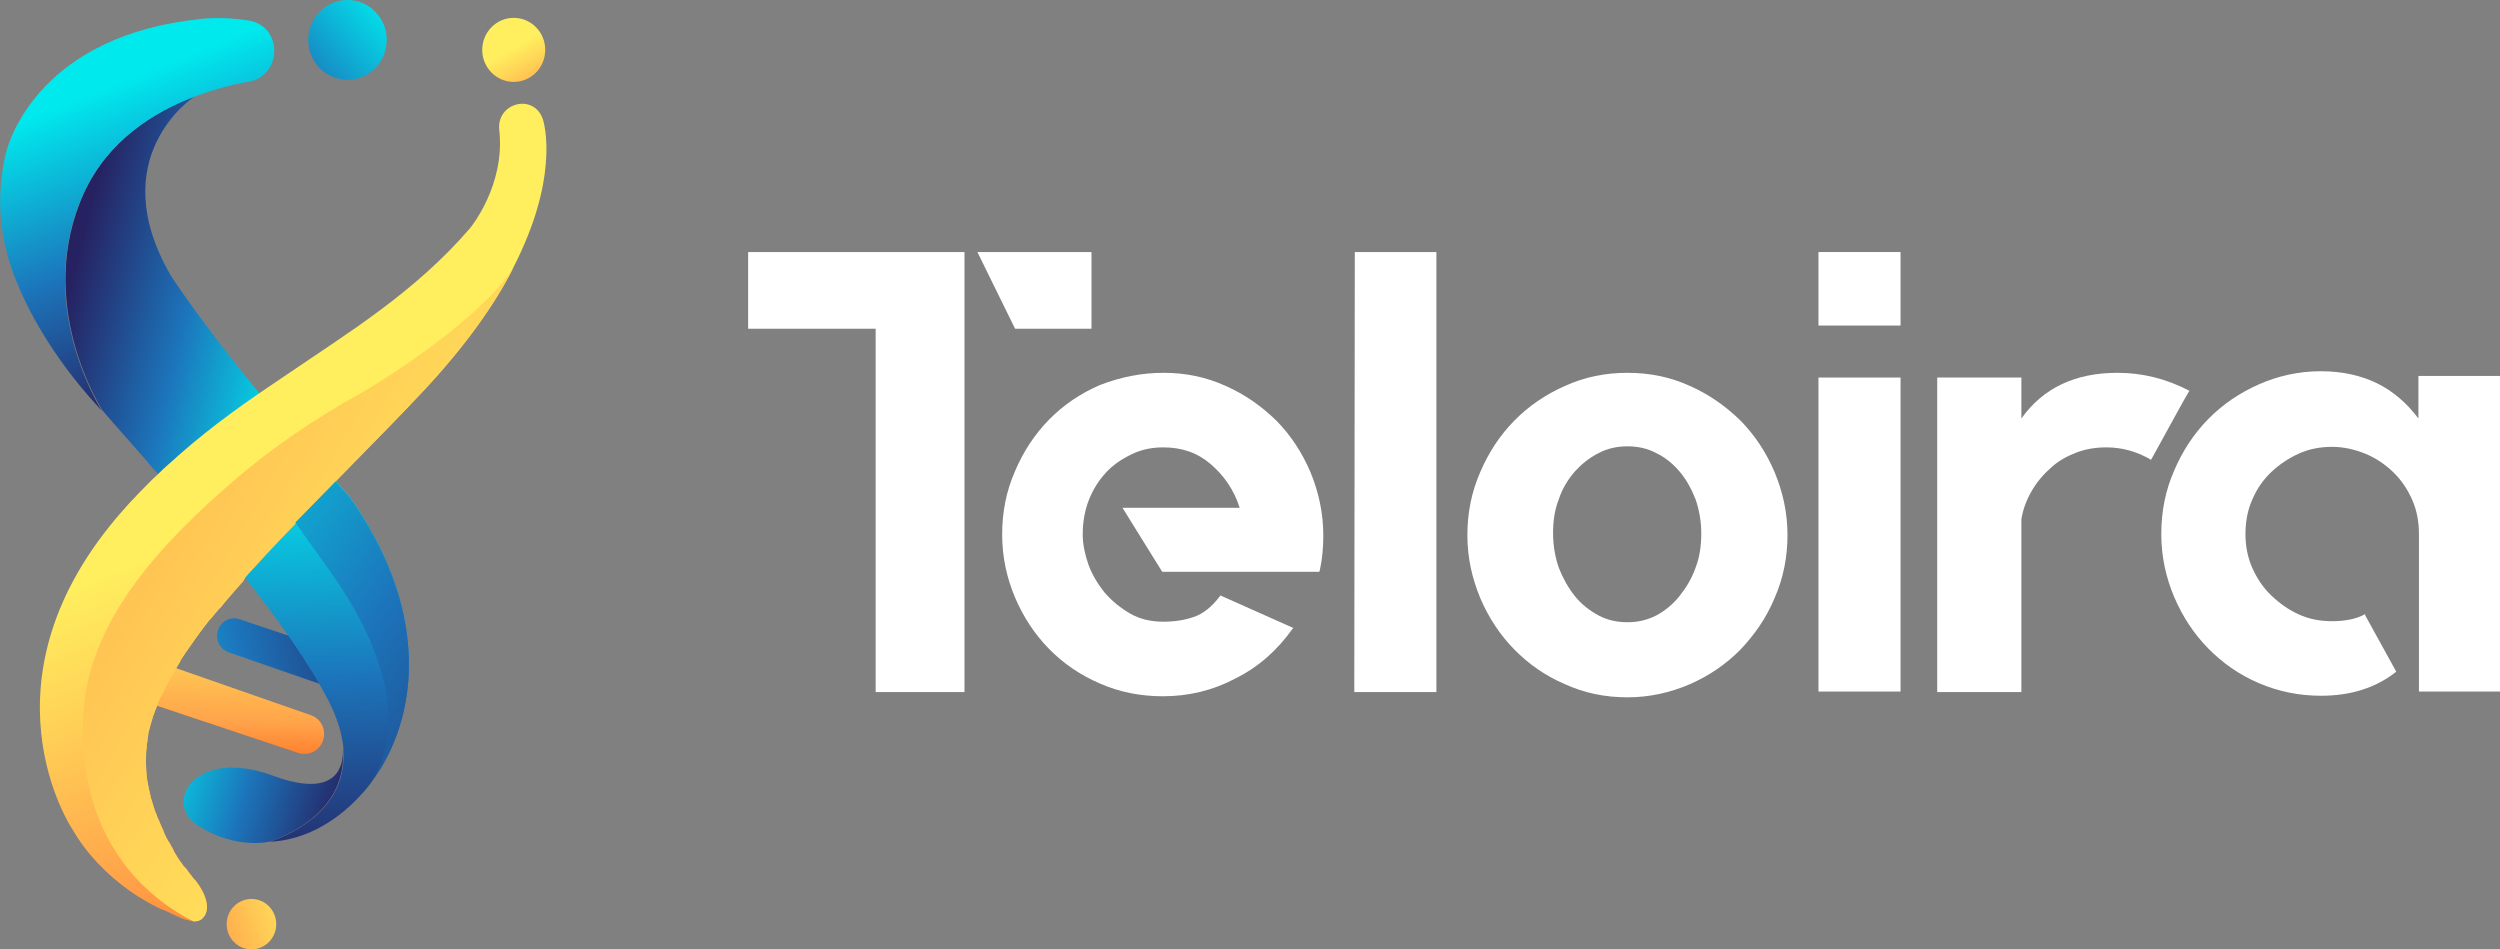
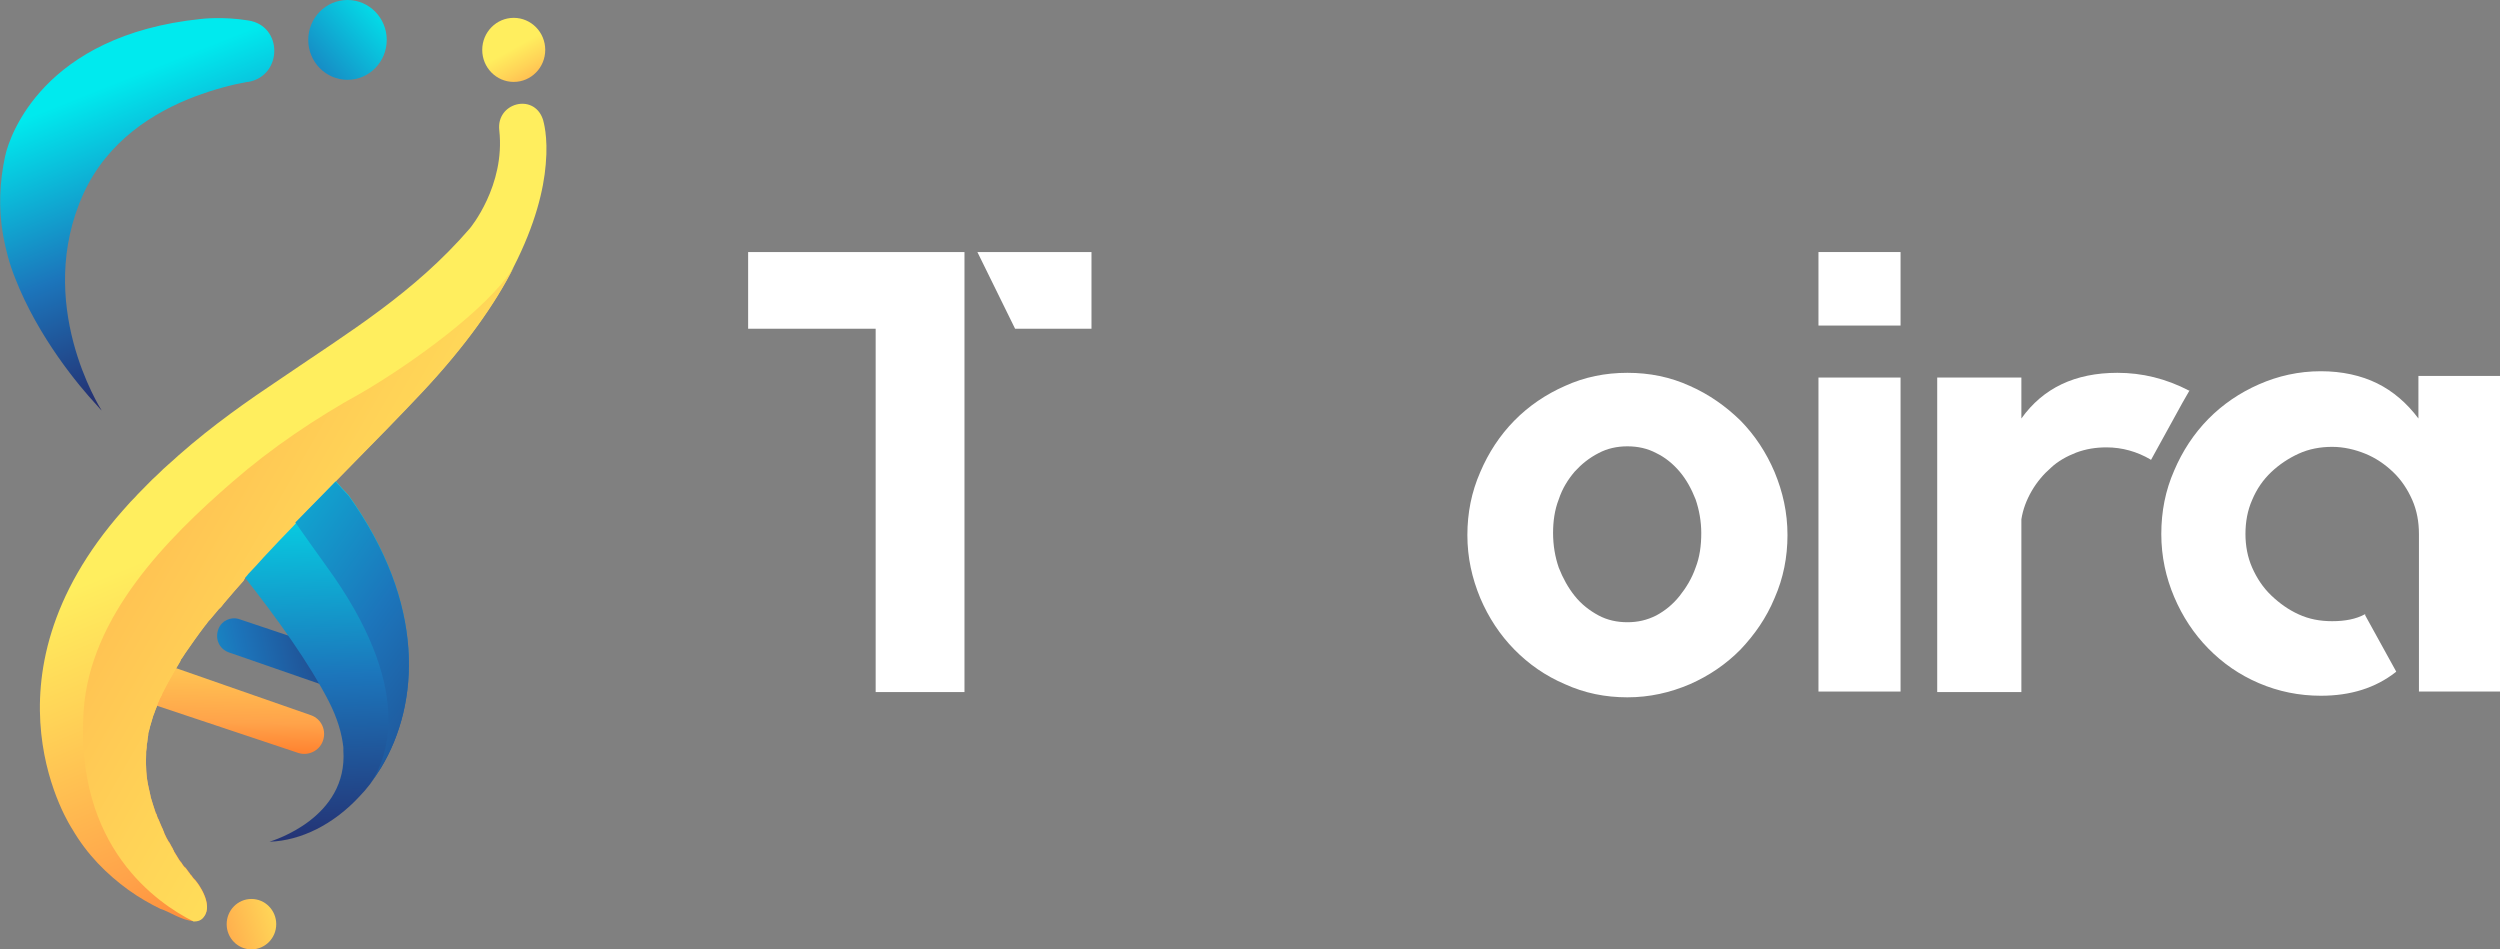
<svg xmlns="http://www.w3.org/2000/svg" width="158" height="60" viewBox="0 0 158 60" fill="none">
  <rect x="0" y="0" width="158" height="60" fill="#808080" stroke="none" />
  <g clip-path="url(#clip0_125_513)">
    <path d="M60.955 15.929V43.739H55.342V20.774H47.282V15.929H60.955ZM61.771 15.929H68.982V20.774H64.153L61.771 15.929Z" fill="white" />
-     <path d="M73.55 23.562C74.921 23.562 76.226 23.827 77.466 24.392C78.674 24.923 79.75 25.686 80.664 26.582C81.578 27.511 82.296 28.606 82.818 29.834C83.34 31.095 83.633 32.423 83.633 33.85C83.633 34.613 83.568 35.343 83.405 36.073L83.373 36.139H73.453L70.94 32.091H78.347C77.988 30.962 77.368 30.066 76.52 29.336C75.671 28.606 74.693 28.274 73.518 28.274C72.8 28.274 72.147 28.407 71.527 28.706C70.907 29.004 70.353 29.369 69.896 29.867C69.439 30.365 69.08 30.929 68.819 31.593C68.558 32.257 68.427 32.987 68.427 33.783C68.427 34.38 68.558 35.011 68.786 35.675C69.015 36.305 69.374 36.903 69.798 37.434C70.255 37.965 70.777 38.396 71.397 38.761C72.017 39.126 72.735 39.292 73.518 39.292C74.236 39.292 74.856 39.193 75.443 38.993C76.031 38.794 76.585 38.363 77.107 37.666L77.14 37.633L77.205 37.666L81.741 39.69L81.676 39.757C80.729 41.084 79.555 42.146 78.086 42.876C76.65 43.639 75.117 44.004 73.485 44.004C72.082 44.004 70.744 43.739 69.537 43.208C68.297 42.677 67.22 41.947 66.306 41.018C65.393 40.089 64.675 38.993 64.153 37.766C63.631 36.538 63.337 35.21 63.337 33.783C63.337 32.356 63.598 31.029 64.153 29.768C64.675 28.54 65.393 27.445 66.306 26.515C67.22 25.586 68.297 24.856 69.537 24.325C70.842 23.827 72.147 23.562 73.55 23.562Z" fill="white" />
-     <path d="M90.78 15.929V43.739H85.591L85.624 15.929H90.78Z" fill="white" />
    <path d="M102.853 23.562C104.256 23.562 105.562 23.827 106.802 24.392C108.009 24.923 109.086 25.686 110 26.582C110.913 27.511 111.631 28.606 112.153 29.834C112.675 31.095 112.969 32.389 112.969 33.816C112.969 35.21 112.708 36.538 112.153 37.799C111.631 39.06 110.881 40.122 110 41.051C109.086 41.98 108.009 42.71 106.802 43.241C105.562 43.772 104.256 44.071 102.853 44.071C101.45 44.071 100.145 43.805 98.905 43.241C97.665 42.71 96.621 41.98 95.707 41.051C94.793 40.122 94.076 39.026 93.553 37.799C93.031 36.538 92.738 35.243 92.738 33.816C92.738 32.423 92.999 31.095 93.553 29.834C94.076 28.606 94.793 27.511 95.707 26.582C96.621 25.653 97.698 24.923 98.905 24.392C100.145 23.827 101.45 23.562 102.853 23.562ZM102.853 39.325C103.506 39.325 104.093 39.193 104.681 38.894C105.235 38.595 105.725 38.197 106.149 37.666C106.573 37.135 106.932 36.538 107.161 35.874C107.422 35.21 107.52 34.48 107.52 33.684C107.52 32.953 107.389 32.223 107.161 31.56C106.9 30.896 106.573 30.299 106.149 29.801C105.725 29.303 105.235 28.905 104.681 28.639C104.126 28.341 103.506 28.208 102.853 28.208C102.201 28.208 101.581 28.341 101.026 28.639C100.439 28.938 99.949 29.336 99.525 29.801C99.101 30.299 98.742 30.863 98.513 31.56C98.252 32.223 98.154 32.953 98.154 33.684C98.154 34.48 98.285 35.21 98.513 35.874C98.774 36.538 99.101 37.135 99.525 37.666C99.949 38.197 100.471 38.595 101.026 38.894C101.581 39.193 102.201 39.325 102.853 39.325Z" fill="white" />
    <path d="M114.927 15.929H120.115V20.575H114.927V15.929ZM114.927 43.739V23.861H120.115V43.706H114.927V43.739Z" fill="white" />
    <path d="M138.389 24.657L137.932 25.453L135.941 29.071L135.909 29.038C135.06 28.54 134.114 28.274 133.135 28.274C132.45 28.274 131.83 28.374 131.21 28.606C130.622 28.838 130.068 29.137 129.611 29.569C129.154 29.967 128.73 30.465 128.404 31.029C128.077 31.593 127.849 32.19 127.751 32.821V43.739H122.432V23.861H127.751V26.449C129.121 24.524 131.145 23.562 133.82 23.562C135.387 23.562 136.888 23.927 138.356 24.69H138.389V24.657Z" fill="white" />
    <path d="M158 23.861V43.706H152.877V33.75C152.877 32.987 152.746 32.257 152.453 31.593C152.159 30.929 151.767 30.332 151.245 29.834C150.723 29.336 150.136 28.938 149.483 28.673C148.831 28.407 148.113 28.241 147.395 28.241C146.644 28.241 145.926 28.374 145.274 28.673C144.621 28.971 144.034 29.369 143.544 29.834C143.022 30.332 142.631 30.896 142.337 31.593C142.043 32.257 141.913 32.987 141.913 33.75C141.913 34.48 142.043 35.21 142.337 35.874C142.631 36.538 143.022 37.135 143.544 37.633C144.066 38.13 144.621 38.529 145.274 38.827C145.926 39.126 146.612 39.259 147.395 39.259C148.211 39.259 148.896 39.126 149.451 38.827H149.483V38.894L151.441 42.445L151.408 42.478C150.136 43.474 148.57 43.971 146.677 43.971C145.306 43.971 144.001 43.706 142.761 43.175C141.521 42.644 140.477 41.914 139.563 40.984C138.65 40.055 137.932 38.96 137.41 37.732C136.888 36.504 136.594 35.177 136.594 33.75C136.594 32.323 136.855 30.996 137.41 29.735C137.932 28.507 138.65 27.412 139.563 26.482C140.477 25.553 141.554 24.823 142.761 24.292C143.969 23.761 145.274 23.462 146.677 23.462C148.015 23.462 149.222 23.728 150.234 24.226C151.245 24.724 152.126 25.487 152.844 26.449V23.761H158V23.861Z" fill="white" />
-     <path d="M17.229 49.016C21.504 50.608 21.7 48.153 21.667 47.423C21.961 51.703 17.197 53.13 17.001 53.197C17.001 53.197 14.945 53.695 12.596 52.234C10.213 50.807 12.269 47.19 17.229 49.016Z" fill="url(#paint0_linear_125_513)" />
    <path d="M19.644 45.199L8.419 41.283L8.321 41.781L7.081 43.341L7.929 43.938L18.861 47.589C19.481 47.788 20.166 47.456 20.394 46.858C20.655 46.195 20.329 45.431 19.644 45.199Z" fill="url(#paint1_linear_125_513)" />
    <path d="M14.423 41.217L24.082 44.569L24.147 44.137L25.224 42.81L24.506 42.279L15.108 39.126C14.586 38.96 13.999 39.226 13.803 39.757C13.575 40.354 13.836 40.984 14.423 41.217Z" fill="url(#paint2_linear_125_513)" />
-     <path d="M16.577 25.088C12.498 20.111 10.801 17.423 10.801 17.423C6.461 9.956 12.204 6.139 12.335 6.073C9.724 7.069 6.853 8.861 5.319 12.179C2.154 19.115 6.363 25.752 6.461 25.918C7.179 26.781 8.517 28.241 10.018 30L16.707 25.387L16.577 25.088Z" fill="url(#paint3_linear_125_513)" />
    <path d="M15.696 1.294C17.882 1.626 17.882 4.779 15.696 5.177C15.663 5.177 15.663 5.177 15.63 5.177C14.684 5.343 13.542 5.642 12.302 6.106C9.692 7.102 6.82 8.894 5.286 12.212C2.121 19.148 6.331 25.785 6.429 25.951C6.396 25.918 6.233 25.752 6.037 25.52C5.025 24.425 2.415 21.338 0.947 17.555C0.588 16.659 0.359 15.763 0.196 14.867C-0.098 13.208 -0.032 11.515 0.327 9.856C0.327 9.856 0.327 9.823 0.359 9.757V9.723C0.62 8.662 2.676 2.223 12.726 1.195C12.726 1.195 14.097 1.029 15.696 1.294Z" fill="url(#paint4_linear_125_513)" />
    <path d="M34.491 10.387C34.361 11.98 33.839 14.17 32.468 16.858C31.293 19.181 29.433 21.836 26.66 24.79C25.224 26.316 23.821 27.743 22.45 29.137C21.537 30.066 20.655 30.962 19.807 31.858C19.546 32.124 19.318 32.356 19.089 32.622C18.893 32.821 18.73 32.987 18.567 33.186C17.915 33.85 17.294 34.513 16.674 35.177C16.348 35.542 16.022 35.907 15.695 36.239C15.663 36.272 15.63 36.339 15.532 36.438C15.5 36.471 15.467 36.504 15.467 36.538C15.467 36.571 15.434 36.571 15.434 36.604C15.402 36.637 15.402 36.637 15.402 36.67C15.304 36.77 15.206 36.903 15.108 37.002C15.01 37.102 14.912 37.234 14.815 37.334C14.586 37.6 14.39 37.832 14.162 38.097C14.064 38.23 13.966 38.363 13.836 38.462C13.64 38.695 13.477 38.894 13.281 39.126C13.248 39.159 13.248 39.159 13.216 39.193C13.118 39.292 13.052 39.425 12.954 39.524C12.498 40.122 12.106 40.686 11.714 41.25C11.649 41.35 11.584 41.449 11.519 41.549C11.454 41.615 11.421 41.681 11.388 41.781C11.258 42.013 11.127 42.212 10.997 42.445C10.866 42.677 10.736 42.909 10.605 43.142C10.54 43.274 10.442 43.44 10.377 43.573C10.344 43.673 10.279 43.739 10.246 43.839C10.213 43.938 10.181 44.004 10.116 44.104C10.083 44.17 10.05 44.237 10.05 44.27C9.985 44.37 9.952 44.502 9.92 44.602C9.887 44.701 9.822 44.834 9.789 44.934C9.757 45.066 9.691 45.166 9.659 45.299C9.626 45.398 9.594 45.498 9.561 45.63C9.528 45.73 9.496 45.863 9.463 45.962C9.463 45.962 9.463 45.962 9.463 45.996C9.43 46.062 9.43 46.161 9.398 46.228C9.365 46.294 9.365 46.394 9.365 46.46C9.365 46.527 9.332 46.593 9.332 46.626C9.332 46.626 9.332 46.626 9.332 46.659C9.332 46.759 9.3 46.825 9.3 46.925C9.267 47.024 9.267 47.124 9.267 47.224C9.267 47.323 9.235 47.389 9.235 47.489C9.235 47.522 9.235 47.589 9.235 47.622C9.202 48.352 9.235 49.082 9.398 49.779C9.43 49.911 9.463 50.077 9.496 50.21C9.496 50.277 9.528 50.31 9.528 50.376C9.626 50.708 9.724 51.007 9.822 51.305C9.822 51.339 9.855 51.405 9.887 51.438C9.92 51.538 9.952 51.67 10.018 51.77C10.083 51.936 10.148 52.069 10.213 52.234C10.246 52.301 10.279 52.367 10.311 52.434V52.467C10.344 52.533 10.377 52.566 10.377 52.633C10.377 52.666 10.409 52.666 10.409 52.699C10.475 52.865 10.572 53.031 10.67 53.197L10.703 53.23C10.768 53.33 10.801 53.429 10.866 53.529C10.899 53.562 10.931 53.628 10.931 53.661C10.964 53.695 10.997 53.761 10.997 53.794C11.095 53.96 11.225 54.159 11.323 54.325C11.356 54.358 11.388 54.425 11.421 54.458C11.454 54.491 11.486 54.524 11.519 54.591C11.551 54.657 11.584 54.69 11.617 54.724C11.649 54.757 11.649 54.79 11.682 54.79C11.714 54.823 11.714 54.823 11.747 54.856C11.812 54.956 11.878 55.022 11.943 55.122C11.976 55.155 12.008 55.188 12.008 55.221C12.073 55.288 12.139 55.354 12.171 55.42C12.237 55.52 12.335 55.586 12.4 55.686C12.465 55.752 13.509 57.113 12.889 57.909C12.726 58.142 12.498 58.208 12.237 58.208C11.551 58.208 10.638 57.577 10.148 57.445C9.463 57.113 8.778 56.715 8.125 56.25C6.755 55.254 5.515 54.027 4.568 52.4C4.568 52.4 -1.729 43.009 7.766 32.257C7.897 32.124 7.995 31.991 8.092 31.892C8.288 31.659 8.517 31.46 8.712 31.228C8.908 31.029 9.104 30.83 9.3 30.631C9.528 30.398 9.757 30.166 9.985 29.967C10.409 29.535 10.866 29.17 11.29 28.772C13.477 26.847 15.663 25.321 17.849 23.861C22.026 21.007 26.17 18.518 29.694 14.436C29.694 14.436 31.946 11.748 31.554 8.23C31.358 6.504 33.708 5.874 34.295 7.5C34.295 7.533 34.328 7.566 34.328 7.6C34.328 7.633 34.654 8.595 34.491 10.387Z" fill="url(#paint5_linear_125_513)" />
    <path d="M24.082 48.518C23.853 48.883 23.625 49.215 23.396 49.547C23.168 49.845 22.94 50.111 22.711 50.343C21.08 52.102 19.024 53.13 17.033 53.197C17.229 53.13 21.993 51.703 21.7 47.423V47.389C21.7 47.356 21.7 47.29 21.7 47.257V47.224C21.602 46.361 21.341 45.431 20.786 44.336C19.579 41.98 17.555 39.126 15.402 36.405C16.413 35.31 17.523 34.148 18.665 32.987C19.481 32.157 20.329 31.294 21.21 30.398C21.471 30.697 21.732 30.996 22.026 31.294C26.921 38.164 26.529 44.469 24.082 48.518Z" fill="url(#paint6_linear_125_513)" />
    <path d="M32.468 16.892C31.293 19.215 29.433 21.869 26.66 24.823C25.224 26.35 23.821 27.777 22.45 29.17C21.537 30.1 20.655 30.996 19.807 31.892C19.546 32.157 19.318 32.389 19.089 32.655C18.893 32.854 18.73 33.02 18.567 33.219C17.915 33.883 17.294 34.547 16.674 35.21C16.348 35.575 16.022 35.94 15.695 36.272C15.663 36.305 15.63 36.372 15.532 36.471C15.5 36.504 15.467 36.538 15.467 36.571C15.467 36.604 15.434 36.604 15.434 36.637C15.402 36.67 15.402 36.67 15.402 36.703C15.304 36.803 15.206 36.936 15.108 37.035C15.01 37.135 14.912 37.268 14.815 37.367C14.586 37.633 14.39 37.865 14.162 38.13C14.064 38.263 13.966 38.396 13.836 38.496C13.64 38.728 13.477 38.927 13.281 39.159C13.248 39.193 13.248 39.193 13.216 39.226C13.118 39.325 13.052 39.458 12.954 39.557C12.498 40.155 12.106 40.719 11.714 41.283C11.649 41.383 11.584 41.482 11.519 41.582C11.454 41.648 11.421 41.715 11.388 41.814C11.258 42.047 11.127 42.246 10.997 42.478C10.866 42.71 10.736 42.943 10.605 43.175C10.54 43.307 10.442 43.474 10.377 43.606C10.344 43.706 10.279 43.772 10.246 43.872C10.213 43.971 10.181 44.038 10.116 44.137C10.083 44.203 10.05 44.27 10.05 44.303C9.985 44.403 9.952 44.535 9.92 44.635C9.887 44.734 9.822 44.867 9.789 44.967C9.757 45.1 9.691 45.199 9.659 45.332C9.626 45.431 9.594 45.531 9.561 45.664C9.528 45.763 9.496 45.896 9.463 45.996C9.463 45.996 9.463 45.996 9.463 46.029C9.43 46.095 9.43 46.195 9.398 46.261C9.365 46.327 9.365 46.427 9.365 46.493C9.365 46.56 9.332 46.626 9.332 46.659C9.332 46.659 9.332 46.659 9.332 46.693C9.332 46.792 9.3 46.858 9.3 46.958C9.267 47.057 9.267 47.157 9.267 47.257C9.267 47.356 9.235 47.423 9.235 47.522C9.235 47.555 9.235 47.622 9.235 47.655C9.202 48.385 9.235 49.115 9.398 49.812C9.43 49.945 9.463 50.111 9.496 50.243C9.496 50.31 9.528 50.343 9.528 50.409C9.626 50.741 9.724 51.04 9.822 51.339C9.822 51.372 9.855 51.438 9.887 51.471C9.92 51.571 9.952 51.703 10.018 51.803C10.083 51.969 10.148 52.102 10.213 52.268C10.246 52.334 10.279 52.4 10.311 52.467V52.5C10.344 52.566 10.377 52.6 10.377 52.666C10.377 52.699 10.409 52.699 10.409 52.732C10.475 52.898 10.572 53.064 10.67 53.23L10.703 53.263C10.768 53.363 10.801 53.462 10.866 53.562C10.899 53.595 10.931 53.661 10.931 53.695C10.964 53.728 10.997 53.794 10.997 53.827C11.095 53.993 11.225 54.193 11.323 54.358C11.356 54.392 11.388 54.458 11.421 54.491C11.454 54.524 11.486 54.557 11.519 54.624C11.551 54.69 11.584 54.724 11.617 54.757C11.649 54.79 11.649 54.823 11.682 54.823C11.714 54.856 11.714 54.856 11.747 54.889C11.812 54.989 11.878 55.055 11.943 55.155C11.976 55.188 12.008 55.221 12.008 55.254C12.073 55.321 12.139 55.387 12.171 55.453C12.237 55.553 12.335 55.62 12.4 55.719C12.465 55.785 13.509 57.146 12.889 57.943C12.726 58.175 12.498 58.241 12.237 58.241C9.92 57.08 4.731 53.529 5.286 44.934C5.678 38.96 10.54 34.049 14.717 30.431C17.164 28.308 19.905 26.449 22.907 24.79C25.811 23.097 30.804 19.58 32.468 16.892Z" fill="url(#paint7_linear_125_513)" />
    <path d="M21.961 5.044C23.33 5.044 24.441 3.915 24.441 2.522C24.441 1.129 23.33 0 21.961 0C20.591 0 19.481 1.129 19.481 2.522C19.481 3.915 20.591 5.044 21.961 5.044Z" fill="url(#paint8_linear_125_513)" />
    <path d="M32.468 5.177C33.567 5.177 34.459 4.271 34.459 3.153C34.459 2.035 33.567 1.128 32.468 1.128C31.369 1.128 30.477 2.035 30.477 3.153C30.477 4.271 31.369 5.177 32.468 5.177Z" fill="url(#paint9_linear_125_513)" />
    <path d="M15.891 60C16.756 60 17.458 59.287 17.458 58.407C17.458 57.527 16.756 56.814 15.891 56.814C15.026 56.814 14.325 57.527 14.325 58.407C14.325 59.287 15.026 60 15.891 60Z" fill="url(#paint10_linear_125_513)" />
    <path d="M24.082 48.518C23.853 48.883 23.625 49.215 23.396 49.547C24.539 47.854 26.203 43.44 20.623 35.774C19.905 34.779 19.252 33.85 18.665 33.02C19.481 32.19 20.329 31.327 21.21 30.431C21.471 30.73 21.732 31.029 22.026 31.327C26.921 38.164 26.529 44.469 24.082 48.518Z" fill="url(#paint11_linear_125_513)" />
  </g>
  <defs>
    <linearGradient id="paint0_linear_125_513" x1="9.469" y1="47.488" x2="21.708" y2="51.292" gradientUnits="userSpaceOnUse">
      <stop offset="2.0668e-05" stop-color="#00EAEE" />
      <stop offset="0.511" stop-color="#1C75BB" />
      <stop offset="1" stop-color="#262262" />
    </linearGradient>
    <linearGradient id="paint1_linear_125_513" x1="14.046" y1="32.155" x2="13.664" y2="50.968" gradientUnits="userSpaceOnUse">
      <stop offset="0.001" stop-color="#DCF166" />
      <stop offset="0.296" stop-color="#FFEE5E" />
      <stop offset="0.462" stop-color="#FFD357" />
      <stop offset="0.716" stop-color="#FFA34A" />
      <stop offset="1" stop-color="#FF4600" />
    </linearGradient>
    <linearGradient id="paint2_linear_125_513" x1="4.975" y1="45.052" x2="25.643" y2="40.578" gradientUnits="userSpaceOnUse">
      <stop offset="2.0668e-05" stop-color="#00EAEE" />
      <stop offset="0.511" stop-color="#1C75BB" />
      <stop offset="1" stop-color="#262262" />
    </linearGradient>
    <linearGradient id="paint3_linear_125_513" x1="19.813" y1="20.254" x2="4.849" y2="16.548" gradientUnits="userSpaceOnUse">
      <stop offset="2.0668e-05" stop-color="#00EAEE" />
      <stop offset="0.511" stop-color="#1C75BB" />
      <stop offset="1" stop-color="#262262" />
    </linearGradient>
    <linearGradient id="paint4_linear_125_513" x1="7.232" y1="5.243" x2="14.627" y2="23.824" gradientUnits="userSpaceOnUse">
      <stop offset="2.0668e-05" stop-color="#00EAEE" />
      <stop offset="0.511" stop-color="#1C75BB" />
      <stop offset="1" stop-color="#262262" />
    </linearGradient>
    <linearGradient id="paint5_linear_125_513" x1="19.753" y1="31.057" x2="33.312" y2="64.387" gradientUnits="userSpaceOnUse">
      <stop stop-color="#FFEE5E" />
      <stop offset="0.201" stop-color="#FFD357" />
      <stop offset="0.506" stop-color="#FFA34A" />
      <stop offset="1" stop-color="#FF4600" />
    </linearGradient>
    <linearGradient id="paint6_linear_125_513" x1="20.257" y1="29.184" x2="21.228" y2="55.748" gradientUnits="userSpaceOnUse">
      <stop offset="2.0668e-05" stop-color="#00EAEE" />
      <stop offset="0.511" stop-color="#1C75BB" />
      <stop offset="1" stop-color="#262262" />
    </linearGradient>
    <linearGradient id="paint7_linear_125_513" x1="59.133" y1="59.538" x2="-28.839" y2="8.711" gradientUnits="userSpaceOnUse">
      <stop offset="0.001" stop-color="#DCF166" />
      <stop offset="0.296" stop-color="#FFEE5E" />
      <stop offset="0.462" stop-color="#FFD357" />
      <stop offset="0.716" stop-color="#FFA34A" />
      <stop offset="1" stop-color="#FF4600" />
    </linearGradient>
    <linearGradient id="paint8_linear_125_513" x1="24.594" y1="0.166" x2="13.36" y2="9.903" gradientUnits="userSpaceOnUse">
      <stop offset="2.0668e-05" stop-color="#00EAEE" />
      <stop offset="0.511" stop-color="#1C75BB" />
      <stop offset="1" stop-color="#262262" />
    </linearGradient>
    <linearGradient id="paint9_linear_125_513" x1="32.411" y1="3.069" x2="35.66" y2="8.955" gradientUnits="userSpaceOnUse">
      <stop stop-color="#FFEE5E" />
      <stop offset="0.201" stop-color="#FFD357" />
      <stop offset="0.506" stop-color="#FFA34A" />
      <stop offset="1" stop-color="#FF4600" />
    </linearGradient>
    <linearGradient id="paint10_linear_125_513" x1="24.009" y1="55.8" x2="9.12" y2="60.411" gradientUnits="userSpaceOnUse">
      <stop offset="0.001" stop-color="#DCF166" />
      <stop offset="0.296" stop-color="#FFEE5E" />
      <stop offset="0.462" stop-color="#FFD357" />
      <stop offset="0.716" stop-color="#FFA34A" />
      <stop offset="1" stop-color="#FF4600" />
    </linearGradient>
    <linearGradient id="paint11_linear_125_513" x1="7.062" y1="28.569" x2="38.053" y2="51.067" gradientUnits="userSpaceOnUse">
      <stop offset="2.0668e-05" stop-color="#00EAEE" />
      <stop offset="0.511" stop-color="#1C75BB" />
      <stop offset="1" stop-color="#262262" />
    </linearGradient>
    <clipPath id="clip0_125_513">
      <rect width="158" height="60" fill="white" />
    </clipPath>
  </defs>
</svg>